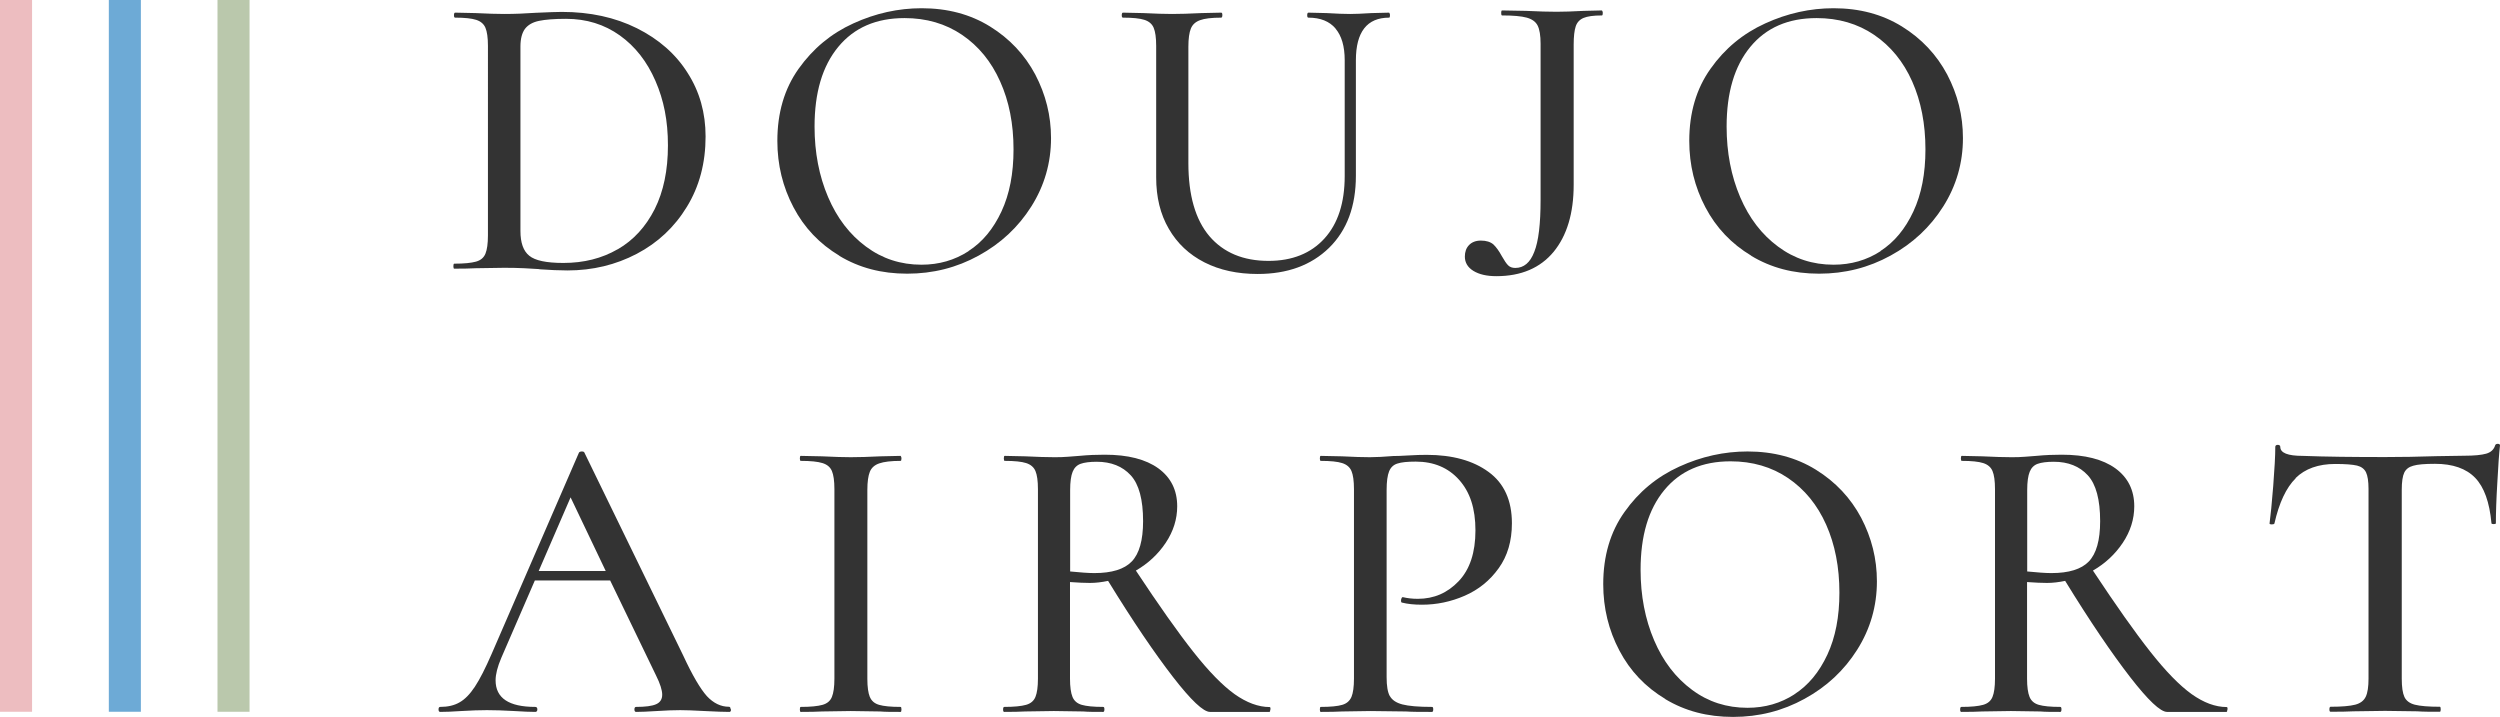
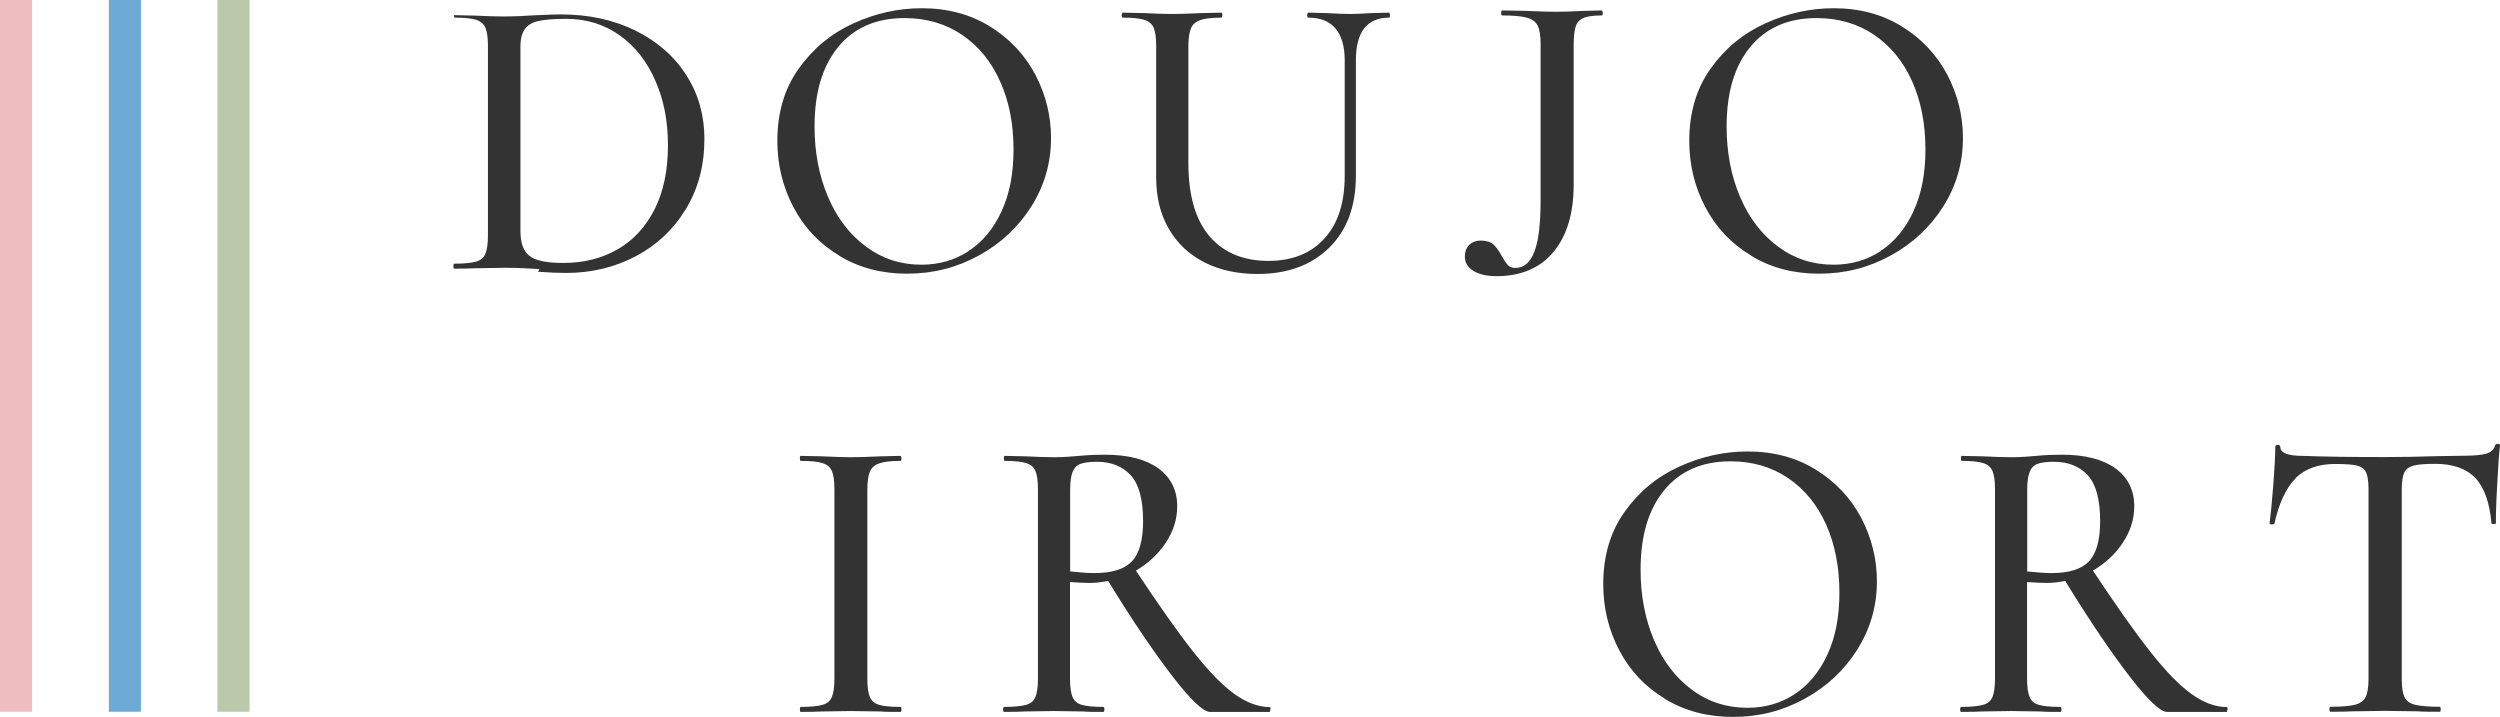
<svg xmlns="http://www.w3.org/2000/svg" viewBox="0 0 170 48.74">
  <defs>
    <style>.d{fill:#333;}.e{fill:#6daad6;}.f{fill:#e6a2a6;}.f,.g{opacity:.7;}.g{fill:#9db189;}</style>
  </defs>
  <g id="a" />
  <g id="b">
    <g id="c">
      <g>
        <g>
          <g>
-             <path class="d" d="M49.71,48.24c0,.11-.04,.17-.11,.17-.35,0-.92-.02-1.7-.06-.74-.04-1.29-.06-1.64-.06-.43,0-.96,.02-1.59,.06-.63,.04-1.1,.06-1.42,.06-.07,0-.11-.06-.11-.17s.04-.17,.11-.17c.63,0,1.09-.06,1.36-.18,.28-.12,.42-.34,.42-.65s-.14-.75-.42-1.31l-3.12-6.46h-5.12l-2.28,5.26c-.26,.61-.39,1.12-.39,1.53,0,1.21,.9,1.81,2.7,1.81,.09,0,.14,.06,.14,.17s-.05,.17-.14,.17c-.33,0-.82-.02-1.45-.06-.71-.04-1.32-.06-1.84-.06-.48,0-1.06,.02-1.73,.06-.59,.04-1.08,.06-1.45,.06-.07,0-.11-.06-.11-.17s.04-.17,.11-.17c.52,0,.96-.1,1.32-.31,.36-.2,.71-.56,1.04-1.06,.33-.5,.71-1.24,1.14-2.23l5.93-13.67c.02-.06,.08-.09,.19-.1,.11,0,.18,.02,.2,.1l6.71,13.78c.63,1.36,1.17,2.27,1.61,2.76,.45,.48,.95,.72,1.5,.72,.07,0,.11,.06,.11,.17Zm-13.09-9.41h4.57l-2.39-5.01-2.17,5.01Z" />
            <path class="d" d="M59.15,47.39c.11,.27,.32,.45,.63,.54,.31,.09,.79,.14,1.46,.14,.04,0,.06,.06,.06,.17s-.02,.17-.06,.17c-.59,0-1.06,0-1.39-.03l-2-.03-1.95,.03c-.35,.02-.84,.03-1.45,.03-.04,0-.06-.06-.06-.17s.02-.17,.06-.17c.67,0,1.16-.05,1.48-.14,.32-.09,.53-.27,.64-.54,.11-.27,.17-.68,.17-1.24v-12.89c0-.56-.06-.97-.17-1.23-.11-.26-.32-.44-.64-.54-.32-.1-.81-.15-1.48-.15-.04,0-.06-.06-.06-.17s.02-.17,.06-.17l1.45,.03c.82,.04,1.47,.06,1.95,.06,.54,0,1.22-.02,2.03-.06l1.36-.03s.06,.06,.06,.17-.02,.17-.06,.17c-.65,0-1.13,.06-1.45,.17-.32,.11-.53,.3-.64,.57-.11,.27-.17,.68-.17,1.24v12.84c0,.56,.06,.97,.17,1.24Z" />
            <path class="d" d="M86.38,48.24c0,.11-.02,.17-.06,.17h-4.04c-.45,0-1.29-.79-2.52-2.38-1.23-1.59-2.71-3.76-4.41-6.53-.43,.09-.84,.14-1.23,.14-.35,0-.81-.02-1.36-.06v6.57c0,.56,.06,.97,.17,1.24,.11,.27,.32,.45,.63,.54,.31,.09,.79,.14,1.46,.14,.06,0,.08,.06,.08,.17s-.03,.17-.08,.17c-.58,0-1.03,0-1.36-.03l-2-.03-1.95,.03c-.35,.02-.83,.03-1.42,.03-.06,0-.08-.06-.08-.17s.03-.17,.08-.17c.67,0,1.16-.05,1.48-.14,.32-.09,.53-.27,.64-.54,.11-.27,.17-.68,.17-1.24v-12.89c0-.56-.06-.97-.17-1.23-.11-.26-.32-.44-.63-.54-.31-.1-.79-.15-1.46-.15-.04,0-.06-.06-.06-.17s.02-.17,.06-.17l1.39,.03c.82,.04,1.47,.06,1.95,.06,.33,0,.65,0,.95-.03,.3-.02,.56-.04,.78-.06,.61-.06,1.19-.08,1.73-.08,1.58,0,2.79,.31,3.65,.93,.85,.62,1.28,1.48,1.28,2.58,0,.87-.26,1.7-.78,2.48-.52,.78-1.2,1.41-2.03,1.89,1.56,2.36,2.86,4.2,3.91,5.53,1.05,1.33,1.98,2.28,2.8,2.87,.82,.58,1.62,.88,2.39,.88,.04,0,.06,.06,.06,.17Zm-11.97-9.27c1.19,0,2.04-.26,2.55-.79,.51-.53,.77-1.44,.77-2.74,0-1.47-.28-2.51-.84-3.12-.56-.61-1.33-.92-2.31-.92-.48,0-.85,.05-1.1,.14-.25,.09-.43,.27-.54,.54-.11,.27-.17,.68-.17,1.24v5.54c.71,.07,1.25,.11,1.64,.11Z" />
-             <path class="d" d="M94.51,47.33c.15,.27,.43,.46,.85,.57,.42,.11,1.09,.17,2.02,.17,.06,0,.08,.06,.08,.17s-.03,.17-.08,.17c-.76,0-1.36,0-1.78-.03l-2.42-.03-1.92,.03c-.35,.02-.84,.03-1.45,.03-.04,0-.06-.06-.06-.17s.02-.17,.06-.17c.67,0,1.16-.05,1.46-.14,.31-.09,.51-.27,.63-.54,.11-.27,.17-.68,.17-1.24v-12.89c0-.56-.06-.97-.17-1.23-.11-.26-.32-.44-.63-.54-.31-.1-.79-.15-1.46-.15-.04,0-.06-.06-.06-.17s.02-.17,.06-.17l1.45,.03c.78,.04,1.41,.06,1.89,.06,.45,0,.97-.03,1.59-.08,.22,0,.57-.01,1.04-.04,.47-.03,.89-.04,1.24-.04,1.74,0,3.15,.39,4.2,1.16,1.06,.77,1.59,1.94,1.59,3.49,0,1.21-.3,2.23-.9,3.06-.6,.84-1.37,1.46-2.31,1.87-.94,.41-1.91,.61-2.91,.61-.54,0-.98-.05-1.34-.14-.06,0-.08-.05-.08-.14,0-.06,.01-.11,.04-.17,.03-.06,.06-.07,.1-.06,.3,.07,.63,.11,1,.11,1.1,0,2.02-.4,2.78-1.2,.76-.8,1.14-1.95,1.14-3.45s-.37-2.61-1.11-3.44c-.74-.83-1.73-1.24-2.95-1.24-.56,0-.97,.04-1.24,.13-.27,.08-.46,.26-.57,.53-.11,.27-.17,.69-.17,1.27v12.73c0,.59,.07,1.03,.22,1.29Z" />
            <path class="d" d="M113.24,47.53c-1.35-.81-2.39-1.9-3.12-3.29-.73-1.38-1.1-2.89-1.1-4.52,0-1.91,.48-3.55,1.45-4.91,.96-1.36,2.2-2.39,3.72-3.08,1.51-.69,3.06-1.03,4.64-1.03,1.76,0,3.31,.41,4.65,1.24,1.34,.83,2.36,1.92,3.08,3.27,.71,1.36,1.07,2.79,1.07,4.32,0,1.69-.45,3.24-1.34,4.65s-2.08,2.52-3.58,3.34c-1.49,.82-3.11,1.23-4.86,1.23s-3.26-.4-4.61-1.21Zm8.78-.32c.95-.61,1.69-1.51,2.24-2.69,.55-1.18,.82-2.58,.82-4.22,0-1.73-.3-3.27-.9-4.62-.6-1.35-1.47-2.41-2.59-3.17-1.12-.76-2.43-1.14-3.91-1.14-1.93,0-3.43,.65-4.51,1.96-1.08,1.31-1.61,3.11-1.61,5.42,0,1.76,.31,3.36,.92,4.79,.61,1.43,1.47,2.55,2.58,3.37,1.1,.82,2.36,1.22,3.77,1.22,1.19,0,2.26-.31,3.2-.92Z" />
            <path class="d" d="M151.46,48.24c0,.11-.02,.17-.06,.17h-4.04c-.45,0-1.29-.79-2.52-2.38-1.23-1.59-2.71-3.76-4.41-6.53-.43,.09-.84,.14-1.23,.14-.35,0-.81-.02-1.36-.06v6.57c0,.56,.06,.97,.17,1.24,.11,.27,.32,.45,.63,.54,.31,.09,.79,.14,1.46,.14,.06,0,.08,.06,.08,.17s-.03,.17-.08,.17c-.58,0-1.03,0-1.36-.03l-2-.03-1.95,.03c-.35,.02-.83,.03-1.42,.03-.06,0-.08-.06-.08-.17s.03-.17,.08-.17c.67,0,1.16-.05,1.48-.14,.32-.09,.53-.27,.64-.54,.11-.27,.17-.68,.17-1.24v-12.89c0-.56-.06-.97-.17-1.23-.11-.26-.32-.44-.63-.54-.31-.1-.79-.15-1.46-.15-.04,0-.06-.06-.06-.17s.02-.17,.06-.17l1.39,.03c.82,.04,1.47,.06,1.95,.06,.33,0,.65,0,.95-.03,.3-.02,.56-.04,.78-.06,.61-.06,1.19-.08,1.73-.08,1.58,0,2.79,.31,3.65,.93,.85,.62,1.28,1.48,1.28,2.58,0,.87-.26,1.7-.78,2.48-.52,.78-1.2,1.41-2.03,1.89,1.56,2.36,2.86,4.2,3.91,5.53,1.05,1.33,1.98,2.28,2.8,2.87,.82,.58,1.61,.88,2.39,.88,.04,0,.06,.06,.06,.17Zm-11.97-9.27c1.19,0,2.04-.26,2.55-.79,.51-.53,.77-1.44,.77-2.74,0-1.47-.28-2.51-.84-3.12-.56-.61-1.33-.92-2.31-.92-.48,0-.85,.05-1.1,.14-.25,.09-.43,.27-.54,.54-.11,.27-.17,.68-.17,1.24v5.54c.71,.07,1.25,.11,1.64,.11Z" />
            <path class="d" d="M156.11,32.52c-.65,.64-1.13,1.67-1.45,3.08-.02,.04-.08,.06-.18,.06s-.15-.02-.15-.06c.07-.54,.16-1.39,.25-2.56,.09-1.17,.14-2.05,.14-2.65,0-.09,.06-.14,.17-.14s.17,.05,.17,.14c0,.41,.51,.61,1.53,.61,1.58,.06,3.44,.08,5.6,.08,1.09,0,2.26-.02,3.48-.06l1.89-.03c.69,0,1.19-.05,1.5-.14,.32-.09,.52-.28,.61-.56,.02-.07,.08-.11,.18-.11s.15,.04,.15,.11c-.06,.52-.12,1.36-.18,2.51-.07,1.15-.1,2.08-.1,2.78,0,.04-.05,.06-.15,.06s-.15-.02-.15-.06c-.13-1.43-.5-2.46-1.11-3.09-.61-.63-1.52-.95-2.73-.95-.69,0-1.18,.04-1.48,.13-.3,.08-.5,.24-.61,.47-.11,.23-.17,.62-.17,1.16v12.84c0,.58,.06,.99,.18,1.25,.12,.26,.36,.44,.71,.53,.35,.09,.92,.14,1.7,.14,.04,0,.06,.06,.06,.17s-.02,.17-.06,.17c-.65,0-1.16,0-1.53-.03l-2.2-.03-2.14,.03c-.37,.02-.89,.03-1.56,.03-.06,0-.08-.06-.08-.17s.03-.17,.08-.17c.76,0,1.32-.05,1.67-.14,.35-.09,.59-.27,.72-.54,.13-.27,.19-.68,.19-1.24v-12.89c0-.52-.06-.9-.17-1.13-.11-.23-.32-.39-.61-.46-.3-.07-.79-.11-1.48-.11-1.15,0-2.05,.32-2.7,.96Z" />
          </g>
          <g>
-             <path class="d" d="M36.68,18.3c-.28-.02-.62-.04-1.03-.06-.41-.02-.86-.03-1.36-.03l-1.95,.03c-.35,.02-.84,.03-1.45,.03-.04,0-.06-.06-.06-.17s.02-.17,.06-.17c.67,0,1.16-.05,1.48-.14,.32-.09,.53-.27,.64-.54,.11-.27,.17-.68,.17-1.24V3.12c0-.56-.06-.97-.17-1.23-.11-.26-.32-.44-.63-.54-.31-.1-.78-.15-1.43-.15-.06,0-.08-.06-.08-.17s.03-.17,.08-.17l1.39,.03c.82,.04,1.47,.06,1.95,.06,.71,0,1.42-.03,2.14-.08,.89-.04,1.48-.06,1.78-.06,1.91,0,3.61,.37,5.1,1.11,1.48,.74,2.64,1.75,3.45,3.04,.82,1.28,1.22,2.72,1.22,4.32,0,1.8-.42,3.39-1.27,4.78-.84,1.38-1.98,2.45-3.41,3.2-1.43,.75-3,1.13-4.71,1.13-.56,0-1.2-.03-1.92-.08Zm5.33-1.35c1.07-.62,1.9-1.53,2.51-2.73,.6-1.2,.9-2.64,.9-4.33s-.28-3.08-.85-4.39c-.57-1.31-1.37-2.34-2.42-3.09-1.05-.75-2.27-1.13-3.66-1.13-.8,0-1.41,.05-1.84,.14-.43,.09-.74,.27-.95,.54-.2,.27-.31,.67-.31,1.21V15.71c0,.8,.2,1.36,.6,1.68,.4,.33,1.17,.49,2.32,.49,1.39,0,2.62-.31,3.69-.93Z" />
+             <path class="d" d="M36.68,18.3c-.28-.02-.62-.04-1.03-.06-.41-.02-.86-.03-1.36-.03l-1.95,.03c-.35,.02-.84,.03-1.45,.03-.04,0-.06-.06-.06-.17s.02-.17,.06-.17c.67,0,1.16-.05,1.48-.14,.32-.09,.53-.27,.64-.54,.11-.27,.17-.68,.17-1.24V3.12c0-.56-.06-.97-.17-1.23-.11-.26-.32-.44-.63-.54-.31-.1-.78-.15-1.43-.15-.06,0-.08-.06-.08-.17l1.39,.03c.82,.04,1.47,.06,1.95,.06,.71,0,1.42-.03,2.14-.08,.89-.04,1.48-.06,1.78-.06,1.91,0,3.61,.37,5.1,1.11,1.48,.74,2.64,1.75,3.45,3.04,.82,1.28,1.22,2.72,1.22,4.32,0,1.8-.42,3.39-1.27,4.78-.84,1.38-1.98,2.45-3.41,3.2-1.43,.75-3,1.13-4.71,1.13-.56,0-1.2-.03-1.92-.08Zm5.33-1.35c1.07-.62,1.9-1.53,2.51-2.73,.6-1.2,.9-2.64,.9-4.33s-.28-3.08-.85-4.39c-.57-1.31-1.37-2.34-2.42-3.09-1.05-.75-2.27-1.13-3.66-1.13-.8,0-1.41,.05-1.84,.14-.43,.09-.74,.27-.95,.54-.2,.27-.31,.67-.31,1.21V15.71c0,.8,.2,1.36,.6,1.68,.4,.33,1.17,.49,2.32,.49,1.39,0,2.62-.31,3.69-.93Z" />
            <path class="d" d="M57.08,17.39c-1.35-.81-2.39-1.9-3.12-3.29-.73-1.38-1.1-2.89-1.1-4.52,0-1.91,.48-3.55,1.45-4.91s2.2-2.39,3.72-3.08c1.51-.69,3.06-1.03,4.64-1.03,1.76,0,3.31,.41,4.65,1.24,1.34,.83,2.36,1.92,3.08,3.27,.71,1.36,1.07,2.79,1.07,4.32,0,1.69-.45,3.24-1.34,4.65-.89,1.41-2.08,2.52-3.58,3.34-1.49,.82-3.11,1.23-4.86,1.23s-3.26-.4-4.61-1.21Zm8.78-.32c.95-.61,1.69-1.51,2.24-2.69,.55-1.18,.82-2.58,.82-4.22,0-1.73-.3-3.27-.91-4.62-.6-1.35-1.47-2.41-2.59-3.17-1.12-.76-2.43-1.14-3.91-1.14-1.93,0-3.43,.65-4.51,1.96-1.08,1.31-1.61,3.11-1.61,5.42,0,1.76,.31,3.36,.92,4.79,.61,1.43,1.47,2.55,2.58,3.37,1.1,.82,2.36,1.23,3.77,1.23,1.19,0,2.26-.31,3.2-.92Z" />
            <path class="d" d="M90.82,1.94c-.42-.49-1.03-.74-1.85-.74-.06,0-.08-.06-.08-.17s.03-.17,.08-.17l1.25,.03c.67,.04,1.2,.06,1.59,.06,.33,0,.82-.02,1.45-.06l1.2-.03s.06,.06,.06,.17-.02,.17-.06,.17c-1.5,0-2.26,.97-2.26,2.9v7.85c0,2.08-.61,3.71-1.82,4.9-1.22,1.19-2.84,1.78-4.86,1.78-1.37,0-2.58-.26-3.62-.79-1.04-.53-1.85-1.29-2.42-2.28-.58-.99-.86-2.16-.86-3.49V3.12c0-.56-.06-.97-.17-1.23-.11-.26-.32-.44-.63-.54-.31-.1-.79-.15-1.46-.15-.06,0-.08-.06-.08-.17s.03-.17,.08-.17l1.39,.03c.82,.04,1.47,.06,1.95,.06,.52,0,1.19-.02,2-.06l1.34-.03c.06,0,.08,.06,.08,.17s-.03,.17-.08,.17c-.65,0-1.13,.06-1.43,.17-.31,.11-.52,.3-.63,.57-.11,.27-.17,.68-.17,1.24v7.91c0,2.19,.48,3.85,1.43,4.97,.96,1.12,2.3,1.68,4.02,1.68,1.61,0,2.88-.51,3.8-1.52,.92-1.01,1.38-2.43,1.38-4.25V4.1c0-.95-.21-1.67-.63-2.16Z" />
            <path class="d" d="M108.99,.88c0,.11-.02,.17-.06,.17-.58,0-.99,.06-1.25,.17-.26,.11-.44,.3-.53,.57-.09,.27-.14,.68-.14,1.24V12.57c0,1.93-.46,3.45-1.36,4.55-.91,1.1-2.21,1.66-3.9,1.66-.65,0-1.17-.12-1.56-.36-.39-.24-.58-.57-.58-.97,0-.32,.09-.58,.28-.78,.19-.2,.46-.31,.81-.31,.37,0,.65,.09,.85,.26,.19,.18,.38,.44,.57,.79,.17,.3,.31,.51,.43,.63,.12,.12,.28,.18,.49,.18,.58,0,1.01-.36,1.29-1.09,.29-.72,.43-1.9,.43-3.54V2.97c0-.56-.07-.97-.2-1.23-.13-.26-.38-.44-.74-.54-.36-.1-.92-.15-1.68-.15-.04,0-.06-.06-.06-.17s.02-.17,.06-.17l1.64,.03c.85,.04,1.54,.06,2.06,.06,.48,0,1.09-.02,1.84-.06l1.25-.03s.06,.06,.06,.17Z" />
            <path class="d" d="M119.09,17.39c-1.35-.81-2.39-1.9-3.12-3.29-.73-1.38-1.1-2.89-1.1-4.52,0-1.91,.48-3.55,1.45-4.91,.96-1.36,2.2-2.39,3.72-3.08,1.51-.69,3.06-1.03,4.64-1.03,1.76,0,3.31,.41,4.65,1.24,1.34,.83,2.36,1.92,3.08,3.27,.71,1.36,1.07,2.79,1.07,4.32,0,1.69-.45,3.24-1.34,4.65-.89,1.41-2.08,2.52-3.58,3.34-1.49,.82-3.11,1.23-4.86,1.23s-3.26-.4-4.61-1.21Zm8.78-.32c.95-.61,1.69-1.51,2.24-2.69,.55-1.18,.82-2.58,.82-4.22,0-1.73-.3-3.27-.9-4.62-.6-1.35-1.47-2.41-2.59-3.17-1.12-.76-2.43-1.14-3.91-1.14-1.93,0-3.43,.65-4.51,1.96s-1.61,3.11-1.61,5.42c0,1.76,.31,3.36,.92,4.79,.61,1.43,1.47,2.55,2.58,3.37,1.1,.82,2.36,1.23,3.77,1.23,1.19,0,2.26-.31,3.2-.92Z" />
          </g>
        </g>
        <rect class="f" y="0" width="2.18" height="48.4" />
        <rect class="e" x="7.4" y="0" width="2.18" height="48.4" />
        <rect class="g" x="14.79" y="0" width="2.18" height="48.4" />
      </g>
    </g>
  </g>
</svg>